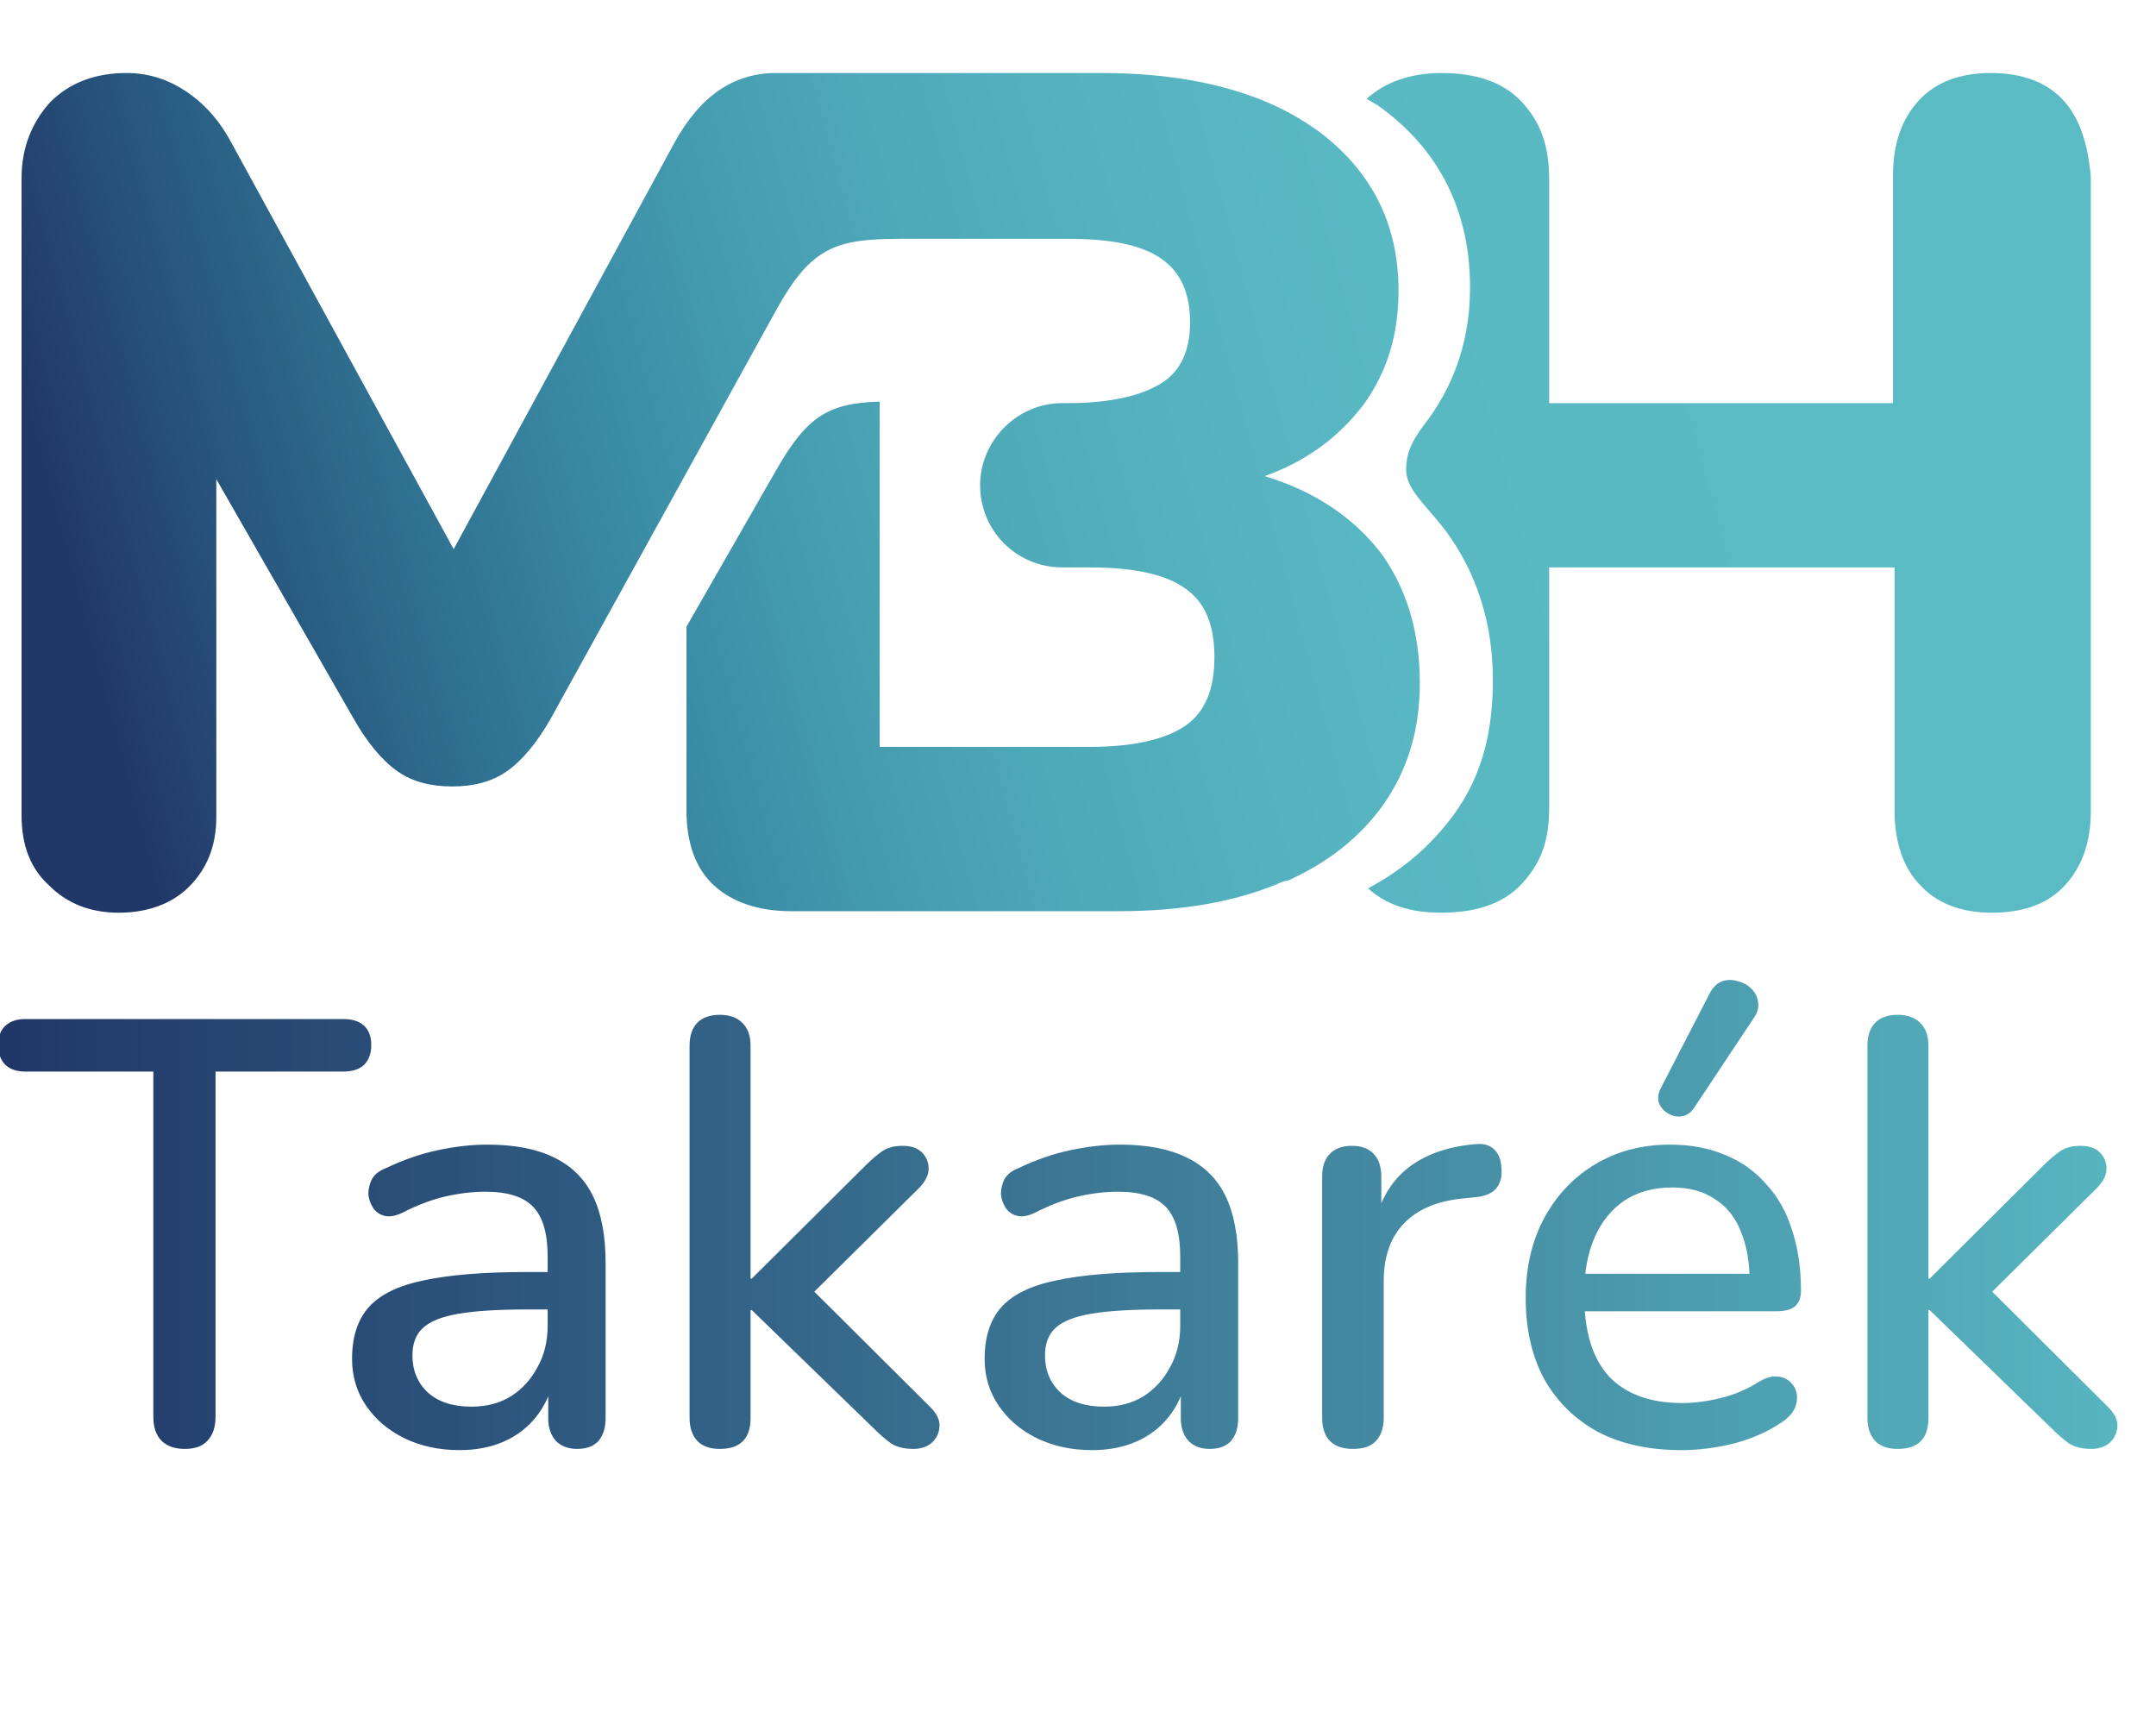
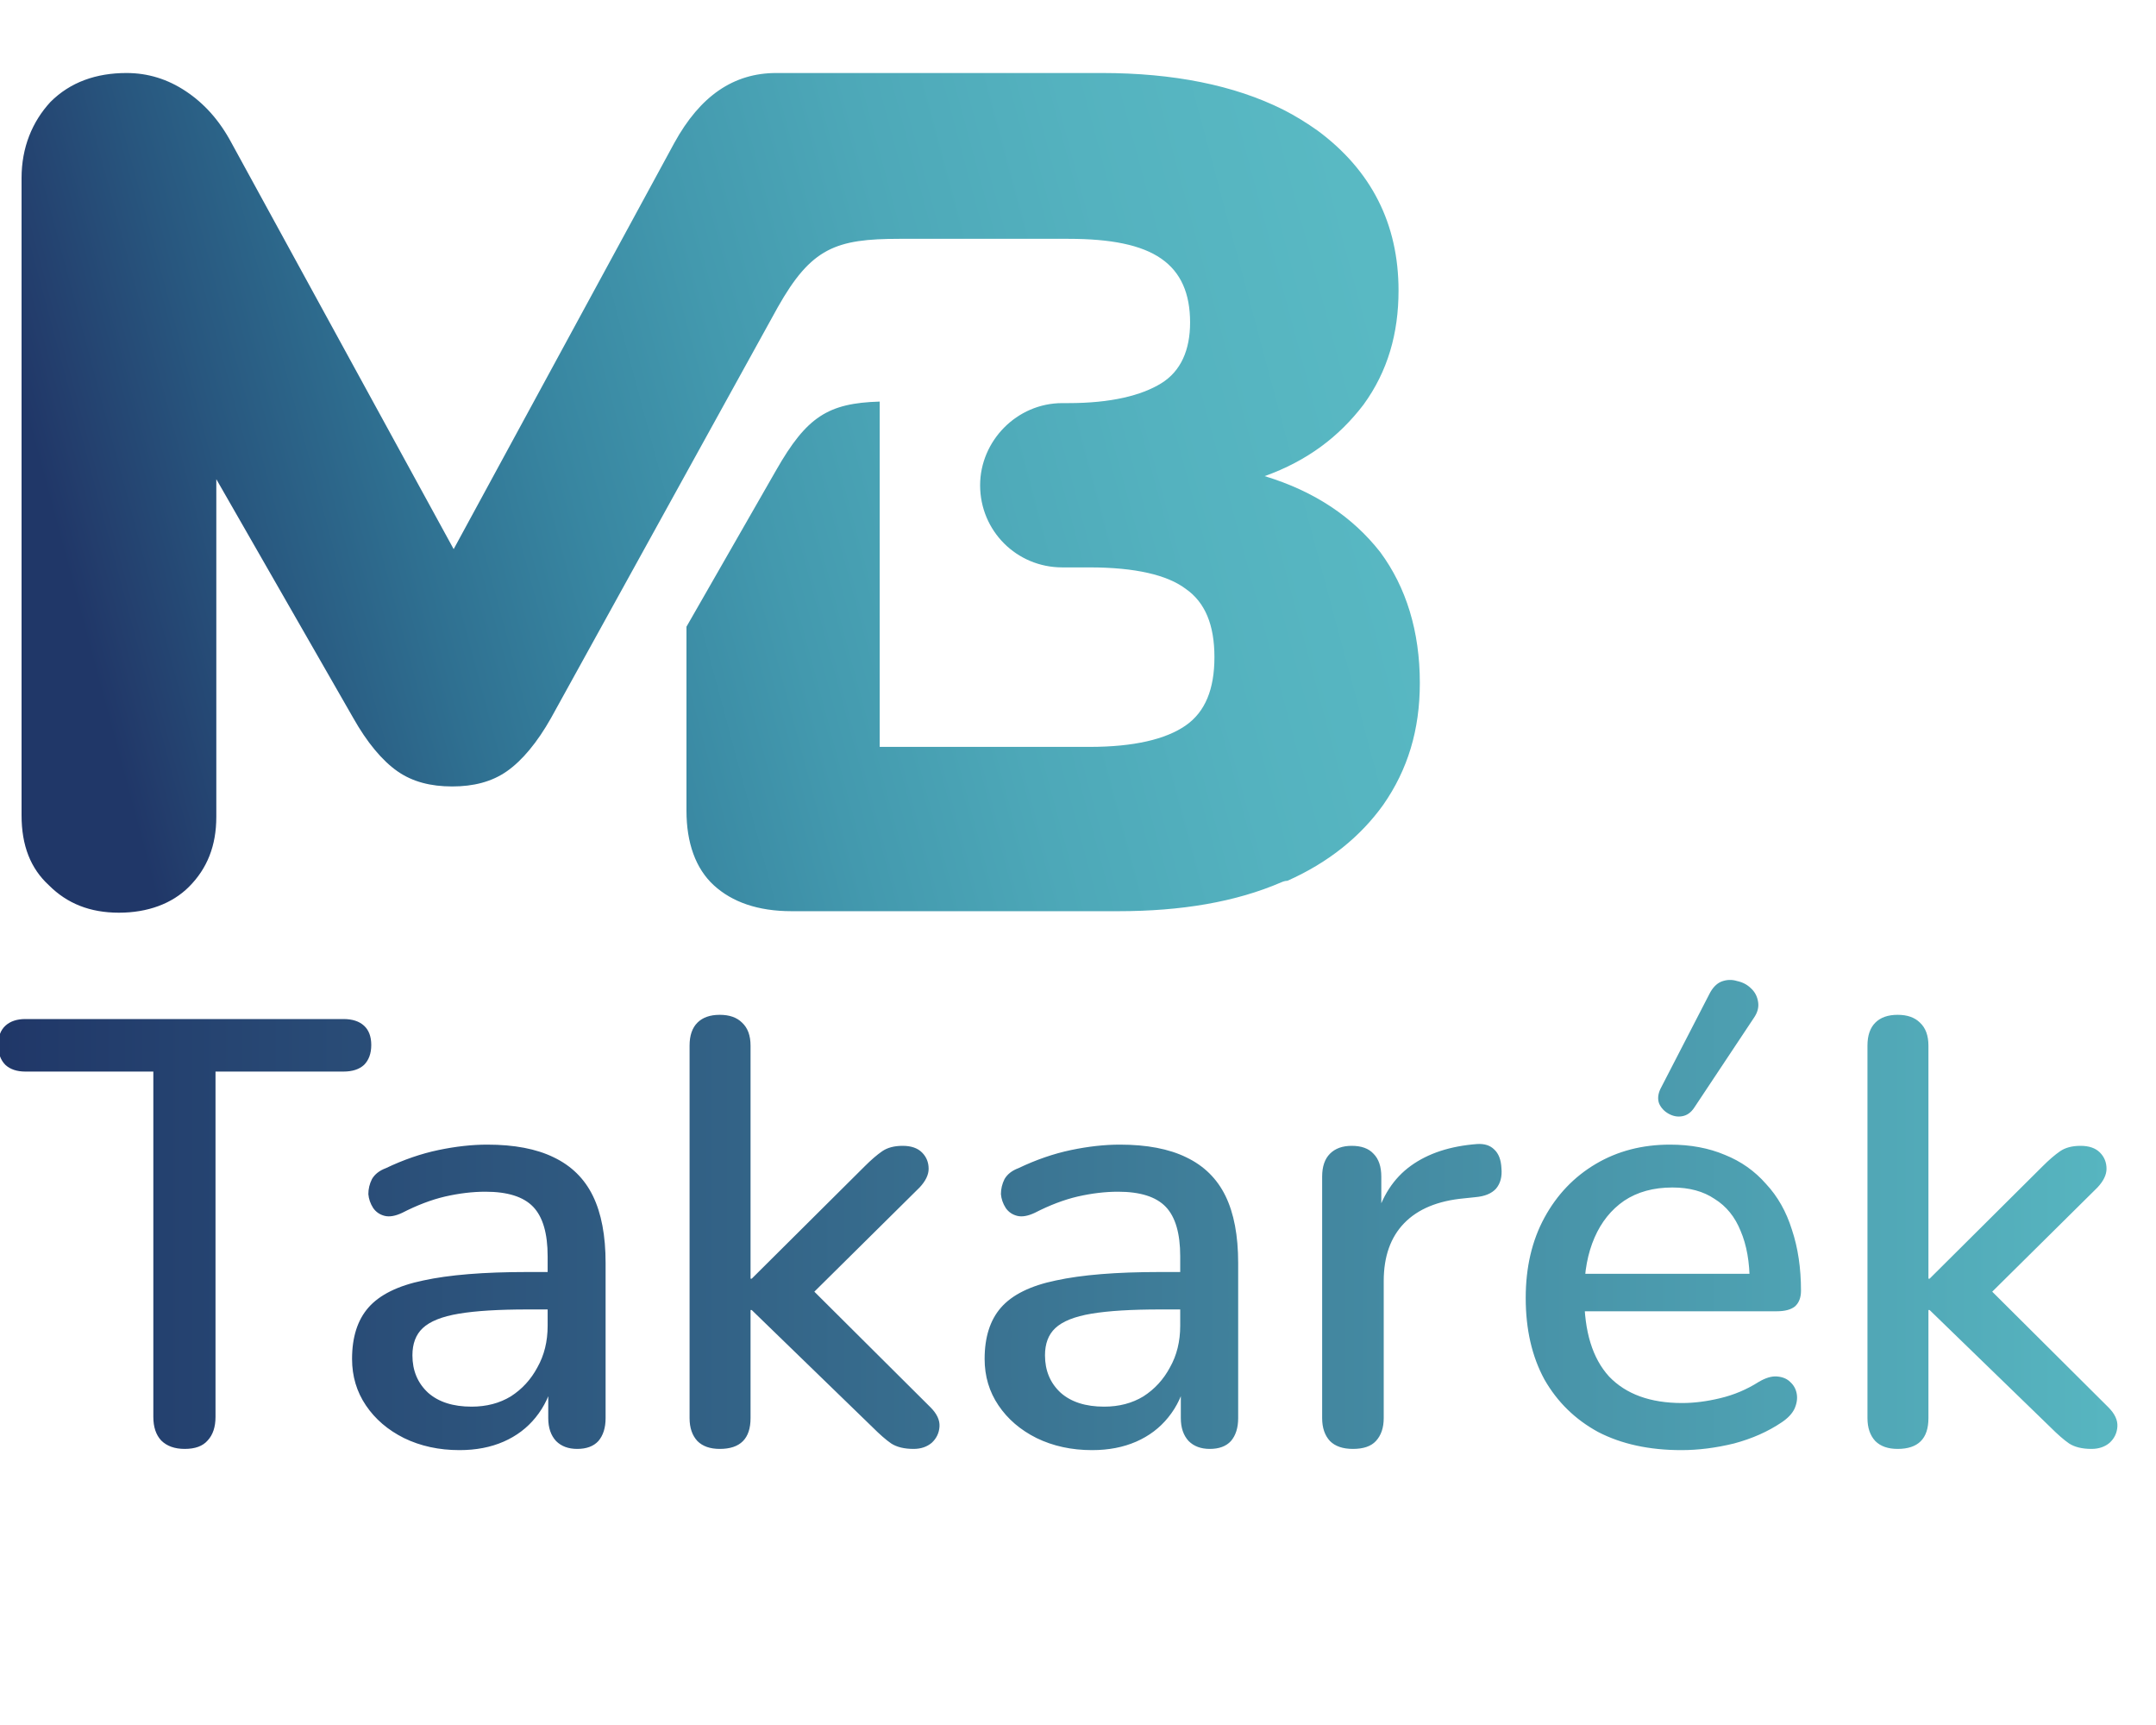
<svg xmlns="http://www.w3.org/2000/svg" width="100" height="80" viewBox="0 0 100 80" fill="none">
  <div id="in-page-channel-node-id" data-channel-name="in_page_channel_rsjG2s" />
  <g clip-path="url(#clip0_164_20)">
-     <path d="M70.584 4.727C69.737 3.81 68.466 3.386 66.843 3.386C65.432 3.386 64.232 3.81 63.385 4.586C63.526 4.656 63.738 4.797 63.879 4.868C66.773 6.914 68.184 9.806 68.184 13.333C68.184 15.591 67.549 17.637 66.279 19.4C65.573 20.317 65.22 20.882 65.22 21.799C65.22 22.716 66.208 23.492 67.055 24.621C68.466 26.526 69.243 28.854 69.243 31.534C69.243 33.933 68.749 35.979 67.408 37.813C66.349 39.224 65.15 40.282 63.456 41.199C64.303 41.975 65.432 42.328 66.843 42.328C68.466 42.328 69.737 41.905 70.584 40.988C71.43 40.071 71.854 39.083 71.854 37.46V8.325C71.854 6.702 71.43 5.644 70.584 4.727Z" fill="url(#paint0_linear_164_20)" />
-     <path d="M95.707 4.656C94.931 3.81 93.802 3.386 92.32 3.386C90.908 3.386 89.779 3.81 89.003 4.656C88.227 5.503 87.803 6.631 87.803 8.113V18.695H71.43L71.36 26.314H87.874V26.384V37.601C87.874 39.083 88.297 40.282 89.073 41.058C89.85 41.905 90.979 42.328 92.39 42.328C93.872 42.328 95.001 41.905 95.778 41.058C96.554 40.212 96.977 39.083 96.977 37.601V8.183C96.836 6.702 96.483 5.503 95.707 4.656Z" fill="url(#paint1_linear_164_20)" />
    <path d="M59.716 40.847C61.621 40 63.103 38.801 64.162 37.319C65.291 35.697 65.855 33.862 65.855 31.675C65.855 29.277 65.22 27.231 64.02 25.608C62.75 23.986 60.986 22.787 58.657 22.081C60.633 21.376 62.115 20.247 63.244 18.765C64.373 17.213 64.867 15.45 64.867 13.474C64.867 10.37 63.597 7.901 61.127 6.067C60.633 5.714 60.068 5.362 59.504 5.079C57.246 3.951 54.423 3.386 51.106 3.386H36.639C36.498 3.386 36.427 3.386 36.286 3.386C36.215 3.386 36.074 3.386 36.004 3.386C34.028 3.386 32.475 4.444 31.275 6.631L21.042 25.467L10.739 6.631C10.174 5.573 9.469 4.797 8.622 4.233C7.775 3.668 6.857 3.386 5.869 3.386C4.458 3.386 3.258 3.81 2.341 4.727C1.494 5.644 1 6.843 1 8.254V37.813C1 39.224 1.423 40.282 2.27 41.058C3.117 41.905 4.176 42.328 5.517 42.328C6.857 42.328 7.987 41.905 8.763 41.129C9.61 40.282 10.033 39.224 10.033 37.884V22.222L16.385 33.298C17.02 34.427 17.726 35.273 18.431 35.767C19.137 36.261 19.984 36.473 20.972 36.473C21.96 36.473 22.807 36.261 23.512 35.767C24.218 35.273 24.924 34.427 25.559 33.298L36.074 14.25C37.627 11.499 38.756 11.076 41.72 11.076C42.778 11.076 49.553 11.076 49.553 11.076C51.529 11.076 52.941 11.358 53.858 11.993C54.776 12.628 55.199 13.616 55.199 14.956C55.199 16.226 54.776 17.213 53.858 17.778C52.941 18.342 51.529 18.695 49.553 18.695H49.271C47.154 18.695 45.46 20.459 45.46 22.504C45.46 24.621 47.154 26.314 49.271 26.314H50.541C52.658 26.314 54.14 26.667 54.987 27.302C55.905 27.936 56.328 28.995 56.328 30.476C56.328 31.958 55.905 33.016 54.987 33.651C54.07 34.286 52.588 34.638 50.541 34.638H40.802V18.624C38.403 18.695 37.415 19.33 36.004 21.799L31.84 29.065V37.601C31.84 39.083 32.263 40.282 33.11 41.058C33.957 41.834 35.157 42.258 36.709 42.258H51.882C54.776 42.258 57.316 41.834 59.433 40.917C59.433 40.917 59.574 40.847 59.716 40.847Z" fill="url(#paint2_linear_164_20)" />
    <path d="M8.568 67.196C8.101 67.196 7.737 67.065 7.476 66.804C7.233 66.543 7.112 66.179 7.112 65.712V49.696H1.176C0.784 49.696 0.476 49.593 0.252 49.388C0.028 49.164 -0.084 48.856 -0.084 48.464C-0.084 48.072 0.028 47.773 0.252 47.568C0.476 47.363 0.784 47.26 1.176 47.26H15.932C16.343 47.26 16.66 47.363 16.884 47.568C17.108 47.773 17.22 48.072 17.22 48.464C17.22 48.856 17.108 49.164 16.884 49.388C16.66 49.593 16.343 49.696 15.932 49.696H9.996V65.712C9.996 66.179 9.875 66.543 9.632 66.804C9.408 67.065 9.053 67.196 8.568 67.196ZM21.313 67.252C20.361 67.252 19.502 67.065 18.737 66.692C17.99 66.319 17.402 65.815 16.973 65.18C16.544 64.545 16.329 63.827 16.329 63.024C16.329 62.016 16.581 61.223 17.085 60.644C17.608 60.047 18.457 59.627 19.633 59.384C20.828 59.123 22.433 58.992 24.449 58.992H25.765V60.728H24.477C23.133 60.728 22.069 60.793 21.285 60.924C20.501 61.055 19.941 61.279 19.605 61.596C19.288 61.895 19.129 62.315 19.129 62.856C19.129 63.565 19.372 64.144 19.857 64.592C20.342 65.021 21.014 65.236 21.873 65.236C22.564 65.236 23.17 65.077 23.693 64.76C24.216 64.424 24.626 63.976 24.925 63.416C25.242 62.856 25.401 62.212 25.401 61.484V58.264C25.401 57.2 25.177 56.435 24.729 55.968C24.281 55.501 23.544 55.268 22.517 55.268C21.92 55.268 21.294 55.343 20.641 55.492C20.006 55.641 19.344 55.893 18.653 56.248C18.336 56.397 18.065 56.444 17.841 56.388C17.617 56.332 17.44 56.211 17.309 56.024C17.178 55.819 17.104 55.604 17.085 55.38C17.085 55.137 17.141 54.904 17.253 54.68C17.384 54.456 17.598 54.288 17.897 54.176C18.718 53.784 19.53 53.504 20.333 53.336C21.136 53.168 21.892 53.084 22.601 53.084C23.852 53.084 24.878 53.28 25.681 53.672C26.502 54.064 27.109 54.661 27.501 55.464C27.893 56.267 28.089 57.303 28.089 58.572V65.768C28.089 66.216 27.977 66.571 27.753 66.832C27.529 67.075 27.202 67.196 26.773 67.196C26.362 67.196 26.036 67.075 25.793 66.832C25.55 66.571 25.429 66.216 25.429 65.768V63.948H25.681C25.532 64.639 25.252 65.236 24.841 65.74C24.449 66.225 23.954 66.599 23.357 66.86C22.76 67.121 22.078 67.252 21.313 67.252ZM33.384 67.196C32.936 67.196 32.591 67.075 32.348 66.832C32.105 66.571 31.984 66.216 31.984 65.768V48.492C31.984 48.025 32.105 47.671 32.348 47.428C32.591 47.185 32.936 47.064 33.384 47.064C33.832 47.064 34.177 47.185 34.42 47.428C34.681 47.671 34.812 48.025 34.812 48.492V59.3H34.868L40.104 54.092C40.403 53.793 40.673 53.56 40.916 53.392C41.159 53.224 41.476 53.14 41.868 53.14C42.26 53.14 42.559 53.243 42.764 53.448C42.969 53.653 43.072 53.905 43.072 54.204C43.072 54.484 42.932 54.773 42.652 55.072L37.108 60.56V59.244L43.156 65.264C43.455 65.563 43.595 65.861 43.576 66.16C43.557 66.459 43.436 66.711 43.212 66.916C42.988 67.103 42.708 67.196 42.372 67.196C41.943 67.196 41.597 67.112 41.336 66.944C41.093 66.776 40.804 66.524 40.468 66.188L34.868 60.756H34.812V65.768C34.812 66.72 34.336 67.196 33.384 67.196ZM50.653 67.252C49.701 67.252 48.842 67.065 48.077 66.692C47.33 66.319 46.742 65.815 46.313 65.18C45.883 64.545 45.669 63.827 45.669 63.024C45.669 62.016 45.921 61.223 46.425 60.644C46.947 60.047 47.797 59.627 48.973 59.384C50.167 59.123 51.773 58.992 53.789 58.992H55.105V60.728H53.817C52.473 60.728 51.409 60.793 50.625 60.924C49.841 61.055 49.281 61.279 48.945 61.596C48.627 61.895 48.469 62.315 48.469 62.856C48.469 63.565 48.712 64.144 49.197 64.592C49.682 65.021 50.354 65.236 51.213 65.236C51.904 65.236 52.51 65.077 53.033 64.76C53.556 64.424 53.966 63.976 54.265 63.416C54.582 62.856 54.741 62.212 54.741 61.484V58.264C54.741 57.2 54.517 56.435 54.069 55.968C53.621 55.501 52.883 55.268 51.857 55.268C51.26 55.268 50.634 55.343 49.981 55.492C49.346 55.641 48.684 55.893 47.993 56.248C47.675 56.397 47.405 56.444 47.181 56.388C46.957 56.332 46.779 56.211 46.649 56.024C46.518 55.819 46.444 55.604 46.425 55.38C46.425 55.137 46.481 54.904 46.593 54.68C46.724 54.456 46.938 54.288 47.237 54.176C48.058 53.784 48.87 53.504 49.673 53.336C50.475 53.168 51.231 53.084 51.941 53.084C53.191 53.084 54.218 53.28 55.021 53.672C55.842 54.064 56.449 54.661 56.841 55.464C57.233 56.267 57.429 57.303 57.429 58.572V65.768C57.429 66.216 57.317 66.571 57.093 66.832C56.869 67.075 56.542 67.196 56.113 67.196C55.702 67.196 55.376 67.075 55.133 66.832C54.89 66.571 54.769 66.216 54.769 65.768V63.948H55.021C54.871 64.639 54.592 65.236 54.181 65.74C53.789 66.225 53.294 66.599 52.697 66.86C52.099 67.121 51.418 67.252 50.653 67.252ZM62.752 67.196C62.285 67.196 61.931 67.075 61.688 66.832C61.445 66.571 61.324 66.216 61.324 65.768V54.568C61.324 54.101 61.445 53.747 61.688 53.504C61.931 53.261 62.267 53.14 62.696 53.14C63.144 53.14 63.48 53.261 63.704 53.504C63.947 53.747 64.068 54.101 64.068 54.568V56.612H63.788C64.087 55.492 64.637 54.643 65.44 54.064C66.243 53.485 67.269 53.149 68.52 53.056C68.856 53.037 69.117 53.121 69.304 53.308C69.509 53.495 69.621 53.784 69.64 54.176C69.677 54.568 69.593 54.885 69.388 55.128C69.183 55.352 68.865 55.483 68.436 55.52L67.904 55.576C66.691 55.688 65.767 56.071 65.132 56.724C64.497 57.377 64.18 58.273 64.18 59.412V65.768C64.18 66.216 64.059 66.571 63.816 66.832C63.592 67.075 63.237 67.196 62.752 67.196ZM77.99 67.252C76.496 67.252 75.209 66.972 74.126 66.412C73.062 65.833 72.231 65.021 71.634 63.976C71.055 62.912 70.766 61.652 70.766 60.196C70.766 58.777 71.055 57.536 71.634 56.472C72.213 55.408 73.006 54.577 74.014 53.98C75.022 53.383 76.17 53.084 77.458 53.084C78.41 53.084 79.259 53.243 80.006 53.56C80.752 53.859 81.387 54.307 81.91 54.904C82.451 55.483 82.853 56.192 83.114 57.032C83.394 57.872 83.534 58.815 83.534 59.86C83.534 60.177 83.441 60.42 83.254 60.588C83.067 60.737 82.787 60.812 82.414 60.812H73.006V59.076H81.63L81.154 59.468C81.154 58.535 81.014 57.741 80.734 57.088C80.472 56.435 80.071 55.94 79.53 55.604C79.007 55.249 78.354 55.072 77.57 55.072C76.692 55.072 75.946 55.277 75.33 55.688C74.733 56.099 74.275 56.668 73.958 57.396C73.641 58.124 73.482 58.973 73.482 59.944V60.112C73.482 61.755 73.865 62.996 74.63 63.836C75.414 64.657 76.543 65.068 78.018 65.068C78.578 65.068 79.166 64.993 79.782 64.844C80.416 64.695 81.014 64.443 81.574 64.088C81.891 63.901 82.171 63.817 82.414 63.836C82.675 63.855 82.88 63.939 83.03 64.088C83.198 64.237 83.3 64.424 83.338 64.648C83.375 64.872 83.338 65.105 83.226 65.348C83.114 65.572 82.918 65.777 82.638 65.964C82.003 66.393 81.266 66.72 80.426 66.944C79.586 67.149 78.774 67.252 77.99 67.252ZM78.578 51.376C78.428 51.6 78.242 51.731 78.018 51.768C77.812 51.805 77.607 51.768 77.402 51.656C77.197 51.544 77.047 51.385 76.954 51.18C76.879 50.975 76.898 50.751 77.01 50.508L79.278 46.112C79.427 45.813 79.614 45.617 79.838 45.524C80.081 45.431 80.323 45.421 80.566 45.496C80.827 45.552 81.042 45.664 81.21 45.832C81.397 46 81.508 46.215 81.546 46.476C81.583 46.719 81.518 46.961 81.35 47.204L78.578 51.376ZM88.017 67.196C87.569 67.196 87.224 67.075 86.981 66.832C86.738 66.571 86.617 66.216 86.617 65.768V48.492C86.617 48.025 86.738 47.671 86.981 47.428C87.224 47.185 87.569 47.064 88.017 47.064C88.465 47.064 88.81 47.185 89.053 47.428C89.314 47.671 89.445 48.025 89.445 48.492V59.3H89.501L94.737 54.092C95.036 53.793 95.306 53.56 95.549 53.392C95.792 53.224 96.109 53.14 96.501 53.14C96.893 53.14 97.192 53.243 97.397 53.448C97.602 53.653 97.705 53.905 97.705 54.204C97.705 54.484 97.565 54.773 97.285 55.072L91.741 60.56V59.244L97.789 65.264C98.088 65.563 98.228 65.861 98.209 66.16C98.19 66.459 98.069 66.711 97.845 66.916C97.621 67.103 97.341 67.196 97.005 67.196C96.576 67.196 96.23 67.112 95.969 66.944C95.726 66.776 95.437 66.524 95.101 66.188L89.501 60.756H89.445V65.768C89.445 66.72 88.969 67.196 88.017 67.196Z" fill="url(#paint3_linear_164_20)" />
  </g>
  <defs>
    <linearGradient id="paint0_linear_164_20" x1="-4.968" y1="42.136" x2="97.444" y2="14.636" gradientUnits="userSpaceOnUse">
      <stop offset="0.05" stop-color="#2A2D61" />
      <stop offset="0.093" stop-color="#2F3C6C" />
      <stop offset="0.161" stop-color="#33567F" />
      <stop offset="0.234" stop-color="#386F91" />
      <stop offset="0.31" stop-color="#3F86A1" />
      <stop offset="0.392" stop-color="#4799AE" />
      <stop offset="0.479" stop-color="#4FA8B8" />
      <stop offset="0.575" stop-color="#55B3BF" />
      <stop offset="0.688" stop-color="#59B9C3" />
      <stop offset="0.857" stop-color="#5ABBC4" />
    </linearGradient>
    <linearGradient id="paint1_linear_164_20" x1="-3.244" y1="48.556" x2="99.168" y2="21.057" gradientUnits="userSpaceOnUse">
      <stop offset="0.05" stop-color="#2A2D61" />
      <stop offset="0.093" stop-color="#2F3C6C" />
      <stop offset="0.161" stop-color="#33567F" />
      <stop offset="0.234" stop-color="#386F91" />
      <stop offset="0.31" stop-color="#3F86A1" />
      <stop offset="0.392" stop-color="#4799AE" />
      <stop offset="0.479" stop-color="#4FA8B8" />
      <stop offset="0.575" stop-color="#55B3BF" />
      <stop offset="0.688" stop-color="#59B9C3" />
      <stop offset="0.857" stop-color="#5ABBC4" />
    </linearGradient>
    <linearGradient id="paint2_linear_164_20" x1="-7.451" y1="32.888" x2="94.961" y2="5.389" gradientUnits="userSpaceOnUse">
      <stop offset="0.112" stop-color="#203768" />
      <stop offset="0.127" stop-color="#233D6C" />
      <stop offset="0.192" stop-color="#28577F" />
      <stop offset="0.262" stop-color="#2F7091" />
      <stop offset="0.335" stop-color="#3886A1" />
      <stop offset="0.412" stop-color="#4399AE" />
      <stop offset="0.496" stop-color="#4DA8B8" />
      <stop offset="0.588" stop-color="#54B2BF" />
      <stop offset="0.696" stop-color="#59B9C3" />
      <stop offset="0.857" stop-color="#5ABBC4" />
    </linearGradient>
    <linearGradient id="paint3_linear_164_20" x1="0" y1="58" x2="100" y2="58" gradientUnits="userSpaceOnUse">
      <stop stop-color="#203768" />
      <stop offset="1" stop-color="#58B8C2" />
    </linearGradient>
    <clipPath id="clip0_164_20">
      <rect width="100" height="80" fill="white" />
    </clipPath>
  </defs>
</svg>